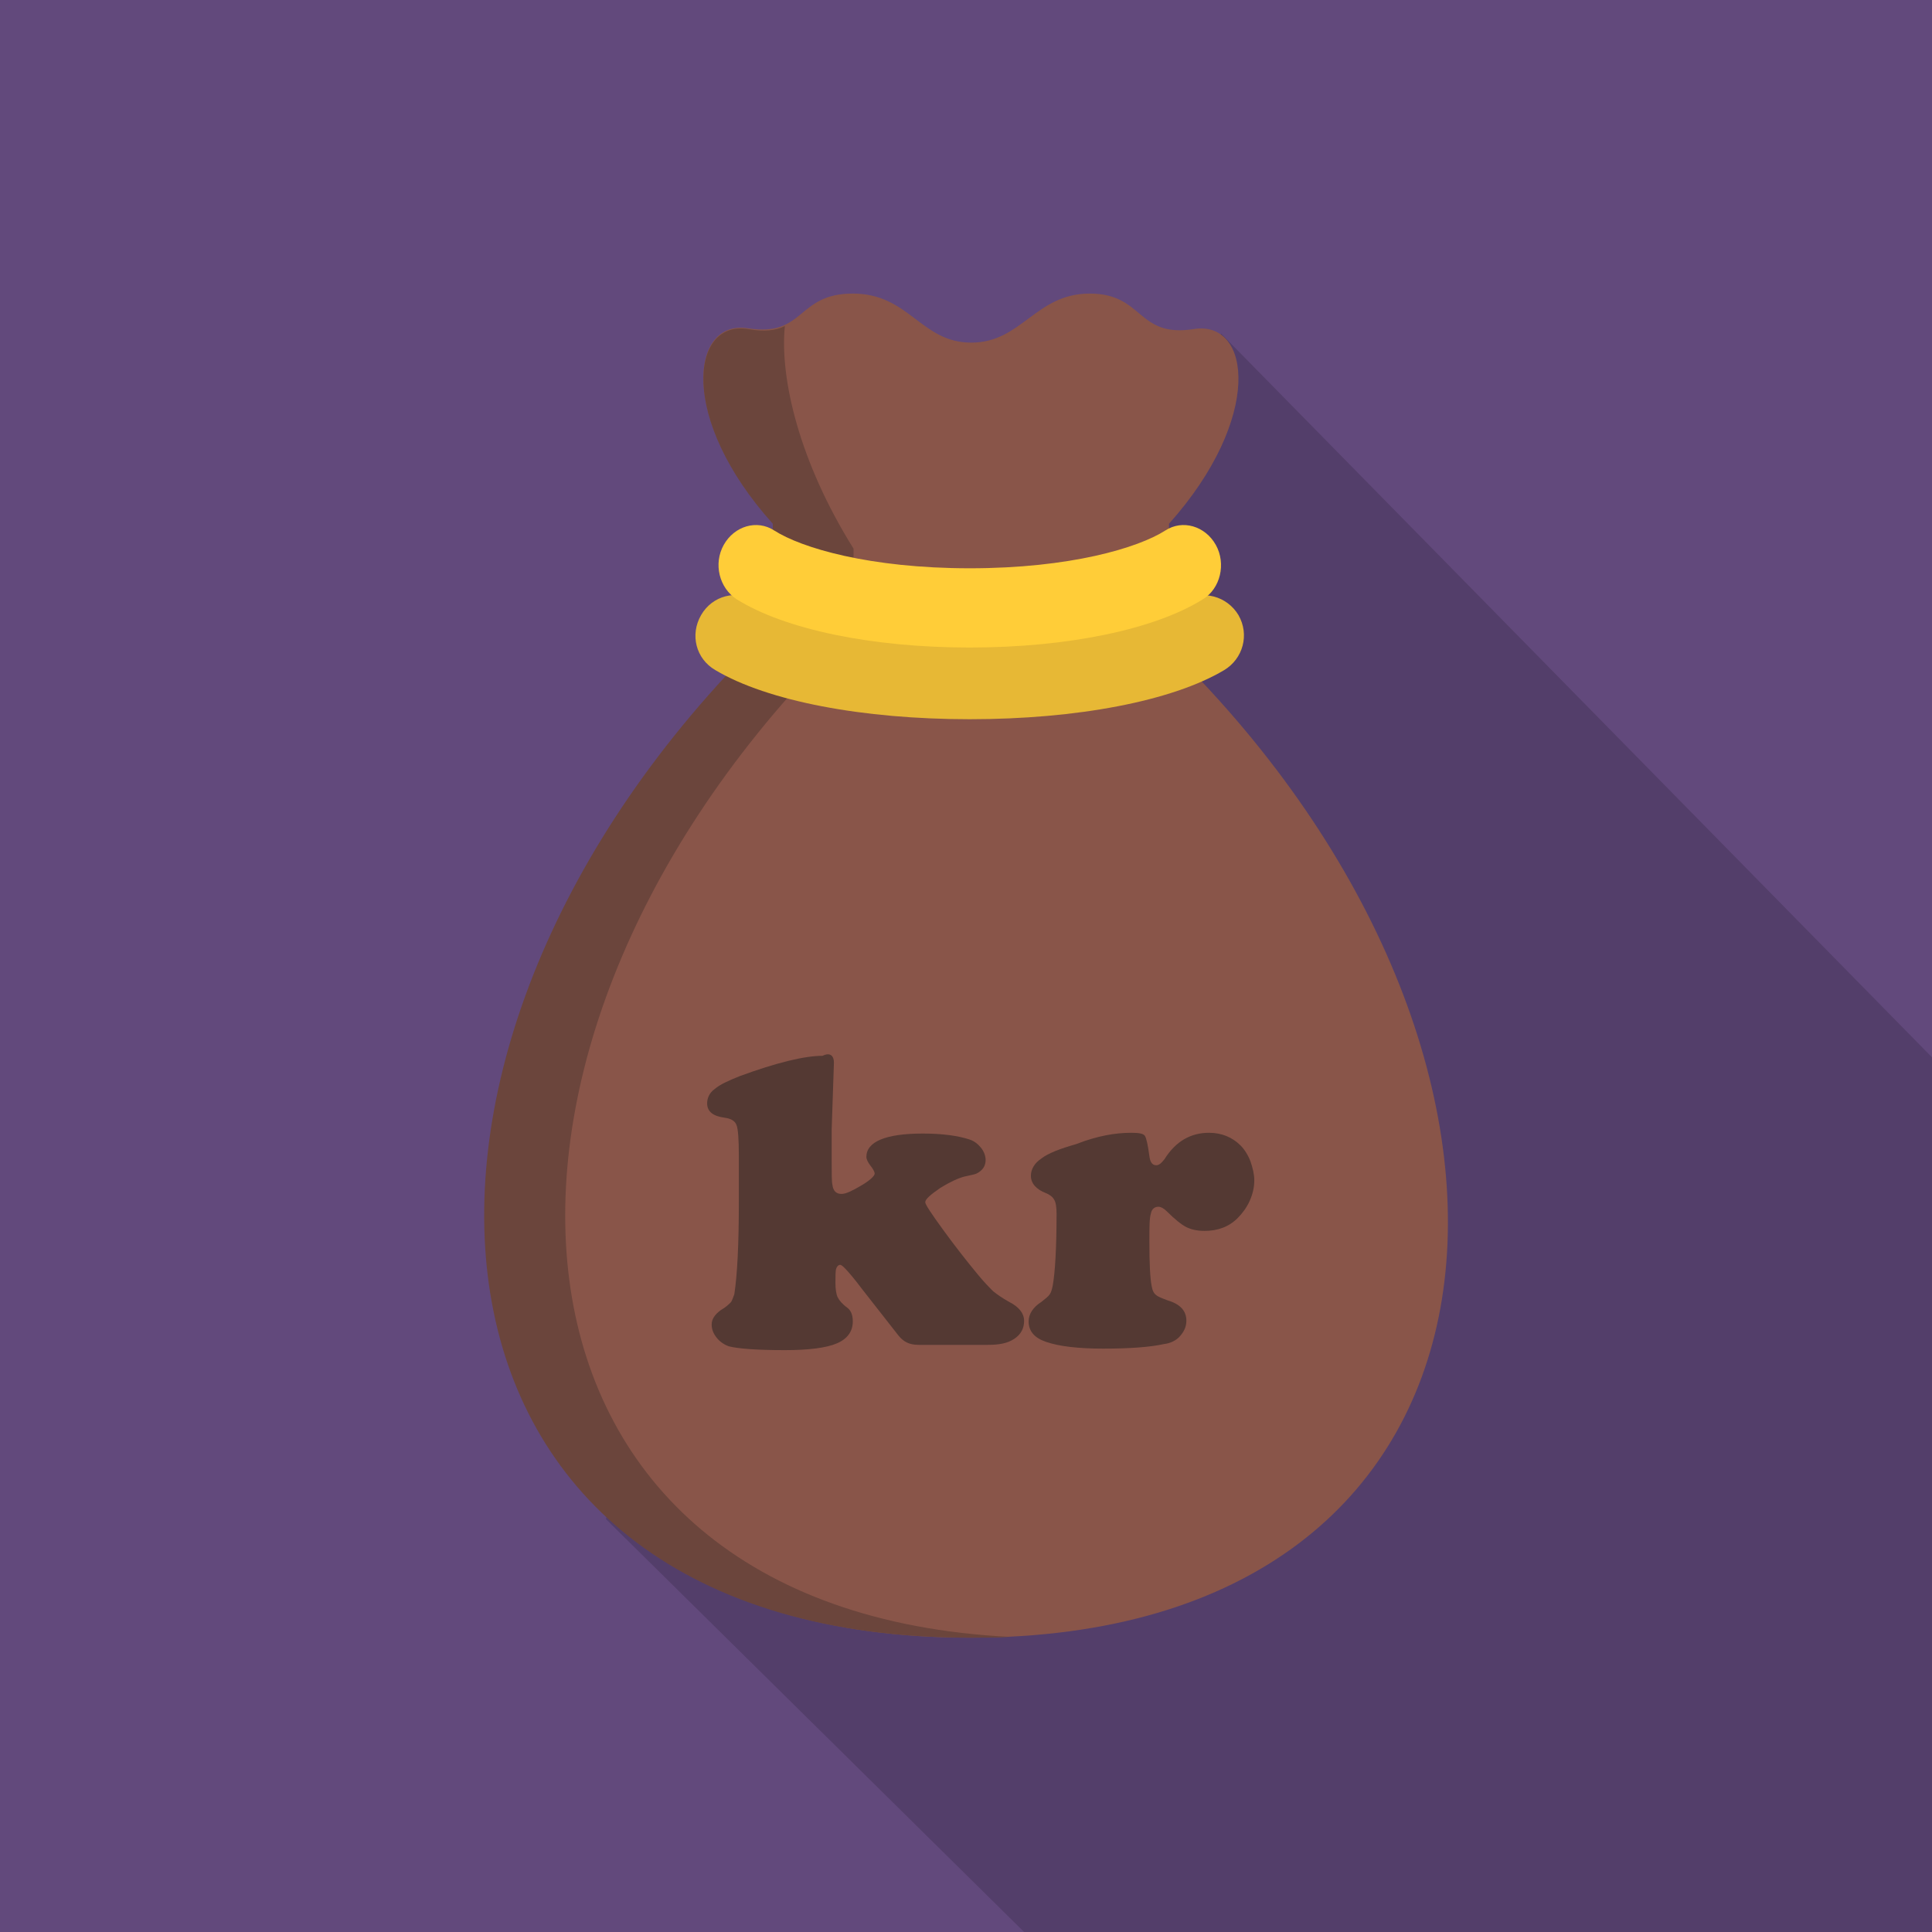
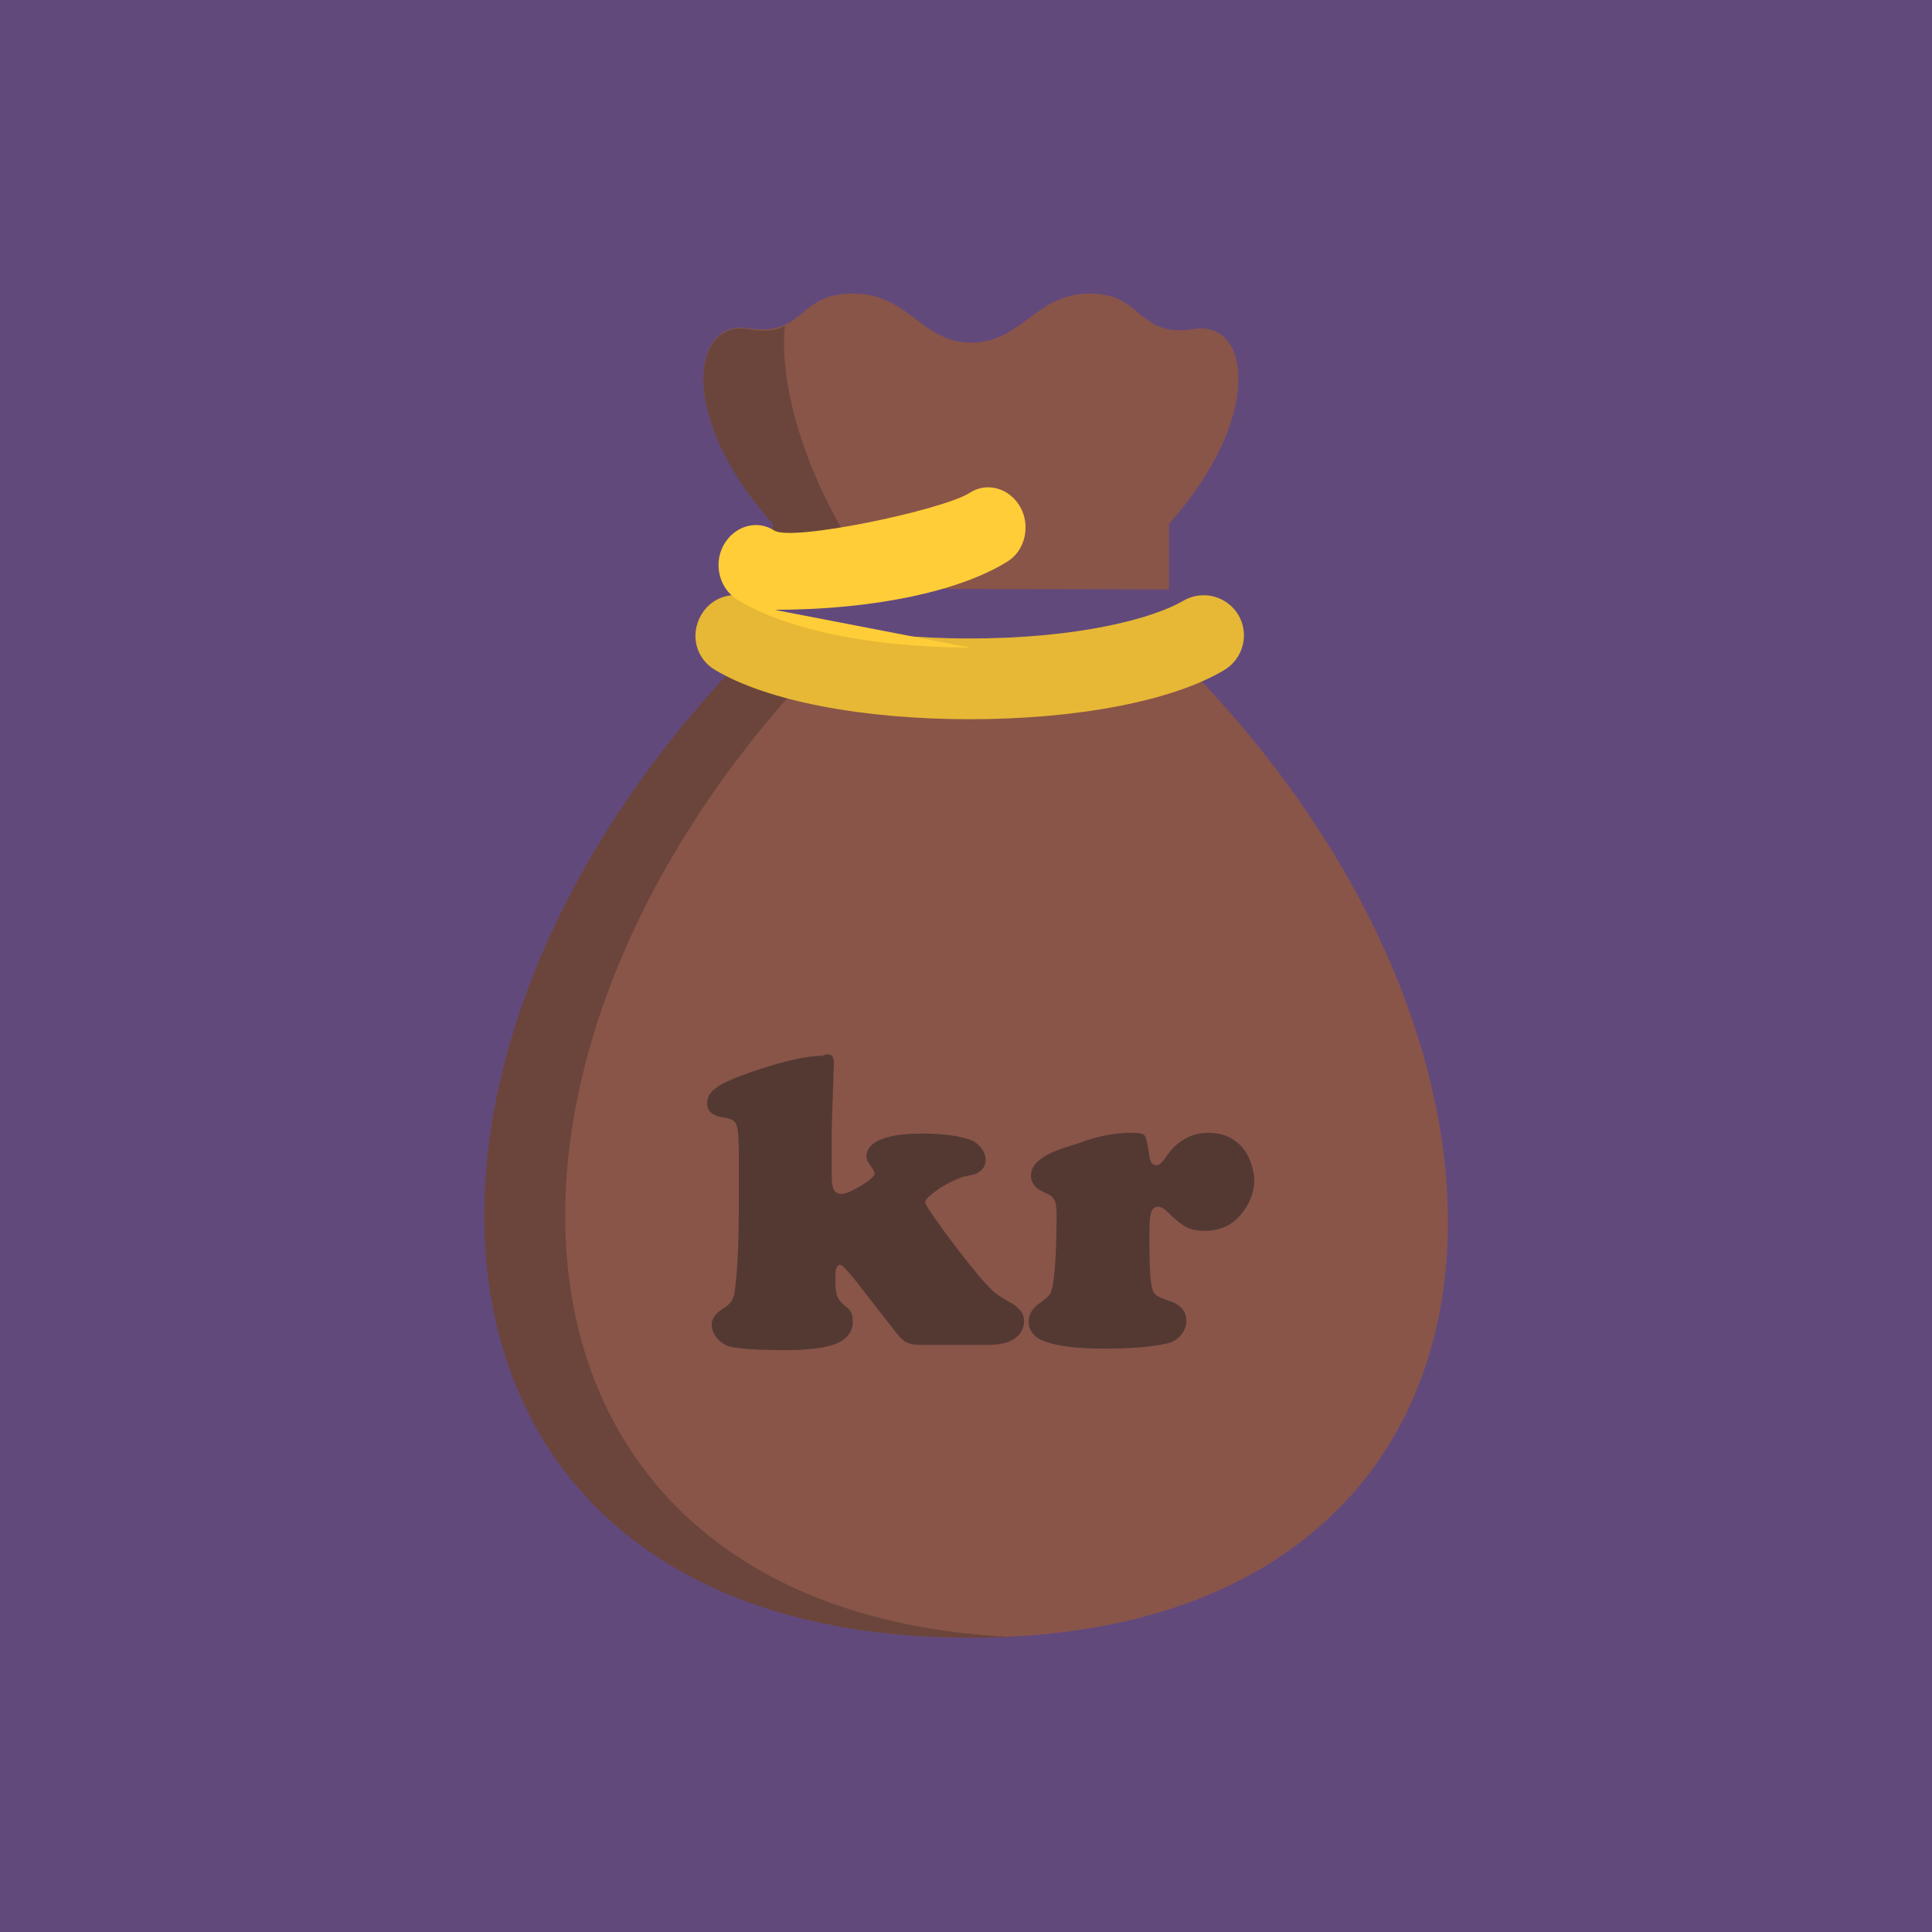
<svg xmlns="http://www.w3.org/2000/svg" id="Layer_1" data-name="Layer 1" viewBox="0 0 256 256">
  <rect width="256" height="256" fill="#62497c" stroke-width="0" />
  <g opacity=".15">
-     <path d="M256,256v-115.9l-94.2-95.9c-12.1,30.8-76.3,127.5-81.5,157.1l55.4,54.7h120.3Z" fill="#000" stroke-width="0" />
-   </g>
+     </g>
  <g>
    <path d="M157.9,88.9c52.5,54.3,45.2,128.1-29.4,128.1s-81.9-73.8-29.4-128.1h58.8Z" fill="#895549" stroke-width="0" />
    <path d="M109.4,87h-10.8c-53.3,55-45.8,130,29.9,130,1.8,0,3.6,0,5.4-.1-70.7-3.5-76.6-76.2-24.5-129.9Z" fill="#6b453c" stroke-width="0" />
    <path d="M128.5,95.3c-14.2,0-26.8-2.4-33.7-6.5-2.6-1.5-3.4-4.7-1.9-7.3s4.7-3.4,7.3-1.9c4,2.3,13.7,5,28.3,5s24.4-2.7,28.3-5c2.6-1.5,5.8-.6,7.3,1.9,1.5,2.6.6,5.8-1.9,7.3-6.9,4.1-19.5,6.5-33.7,6.5Z" fill="#e7b835" stroke-width="0" />
    <path d="M154.9,78.1v-8.7c12.5-14,10.9-27,3.3-25.8-7.6,1.2-6.6-4.7-13.8-4.7s-9,6.5-15.7,6.5-8.2-6.5-15.7-6.5-6.3,5.8-13.9,4.6-9.2,11.9,3.3,25.8v8.7l52.5.1h0Z" fill="#895549" stroke-width="0" />
    <path d="M113.1,78.1v-5.4c-7.2-11.5-9.8-22.6-9.1-29.5-1.2.6-2.7.8-4.9.4-7.6-1.2-9.2,11.9,3.3,25.8v8.6l10.7.1h0Z" fill="#6b453c" stroke-width="0" />
-     <path d="M128.5,85.8c-13,0-24.5-2.4-30.9-6.4-2.3-1.5-3.1-4.7-1.7-7.2s4.4-3.4,6.7-1.9c3.6,2.3,12.6,5,25.9,5s22.3-2.7,25.9-5c2.3-1.5,5.3-.6,6.7,1.9s.6,5.8-1.7,7.2c-6.4,4-17.9,6.4-30.9,6.4Z" fill="#ffcd38" stroke-width="0" />
+     <path d="M128.5,85.8c-13,0-24.5-2.4-30.9-6.4-2.3-1.5-3.1-4.7-1.7-7.2s4.4-3.4,6.7-1.9s22.3-2.7,25.9-5c2.3-1.5,5.3-.6,6.7,1.9s.6,5.8-1.7,7.2c-6.4,4-17.9,6.4-30.9,6.4Z" fill="#ffcd38" stroke-width="0" />
  </g>
  <rect x="99.4" y="126" width="58.5" height="63.6" fill="none" stroke-width="0" />
  <g>
    <rect x="93" y="139.4" width="79.8" height="50.2" fill="none" stroke-width="0" />
    <path d="M110.5,140.8l-.3,8.9v3.9c0,1.9,0,3,.1,3.4.1.8.5,1.2,1.2,1.2.6,0,1.4-.4,2.6-1.1,1.2-.7,1.8-1.3,1.8-1.6,0-.2-.2-.6-.6-1.1-.3-.4-.5-.8-.5-1.1,0-2,2.5-3.1,7.5-3.1,2.6,0,4.7.3,6.2.8.6.2,1.1.6,1.5,1.1s.6,1.1.6,1.6c0,.8-.4,1.4-1.2,1.8-.2.1-.7.2-1.6.4-.8.2-1.9.7-3.2,1.5-1.3.9-2,1.5-2,1.9,0,.3.8,1.5,2.4,3.7s3.1,4.1,4.5,5.8c.9,1.1,1.6,1.8,2.1,2.3.5.4,1.2.9,2.1,1.4,1.4.7,2,1.6,2,2.5,0,1-.4,1.8-1.3,2.4-.9.6-2,.8-3.5.8h-9.2c-1.2,0-2-.4-2.7-1.3l-4.7-6c-1.2-1.6-2-2.5-2.3-2.8s-.5-.5-.7-.5-.4.2-.5.5-.1,1-.1,1.9c0,.8.1,1.5.3,1.9.2.4.6.9,1.3,1.4.5.4.7,1,.7,1.8,0,1.3-.7,2.3-2.1,2.9-1.4.6-3.7.9-6.9.9-3.8,0-6.2-.2-7.4-.5-.6-.2-1.2-.6-1.6-1.1-.5-.6-.7-1.2-.7-1.8,0-.7.4-1.3,1.2-1.9.7-.4,1.1-.8,1.3-1,.2-.2.3-.6.5-1.1.4-2.6.6-6.7.6-12.2v-6.2c0-2.1-.1-3.5-.3-4-.2-.6-.8-.9-1.6-1-1.5-.2-2.3-.8-2.3-1.9,0-.7.3-1.4,1-1.9.7-.6,1.8-1.1,3.3-1.7,4.9-1.8,8.6-2.7,11-2.7,1-.5,1.5,0,1.5.9Z" fill="#543933" stroke-width="0" />
    <path d="M149.9,150.1c1,0,1.6.1,1.8.4.2.3.4,1.2.6,2.7.1.8.4,1.2.9,1.2.4,0,.7-.3,1.1-.8,1.5-2.4,3.5-3.5,5.9-3.5,1.7,0,3.1.6,4.2,1.7.5.5,1,1.3,1.3,2.1.3.9.5,1.7.5,2.5,0,.9-.2,1.8-.6,2.7-.4.9-1,1.7-1.6,2.3-1.2,1.2-2.7,1.7-4.4,1.7-1,0-1.8-.2-2.4-.5s-1.5-1-2.6-2.1c-.4-.4-.8-.6-1.1-.6-.5,0-.9.3-1,.9-.2.6-.2,1.8-.2,3.8,0,2.9.1,4.8.3,5.8.1.6.3,1,.6,1.2.2.2.7.4,1.5.7,1.7.5,2.5,1.4,2.5,2.7,0,.8-.3,1.4-.8,2s-1.3,1-2.2,1.1c-1.8.4-4.5.6-8,.6-3.3,0-5.9-.3-7.6-.9-1.5-.5-2.3-1.4-2.3-2.7,0-1,.6-1.9,1.7-2.6.5-.4.9-.7,1.1-1,.2-.3.3-.7.4-1.2.3-1.7.5-4.9.5-9.5,0-.8-.1-1.5-.3-1.8-.2-.4-.6-.7-1.1-.9-1.3-.5-2-1.3-2-2.3,0-.9.5-1.7,1.4-2.3.9-.7,2.5-1.3,4.6-1.9,2.8-1.1,5.2-1.5,7.3-1.5Z" fill="#543933" stroke-width="0" />
  </g>
</svg>